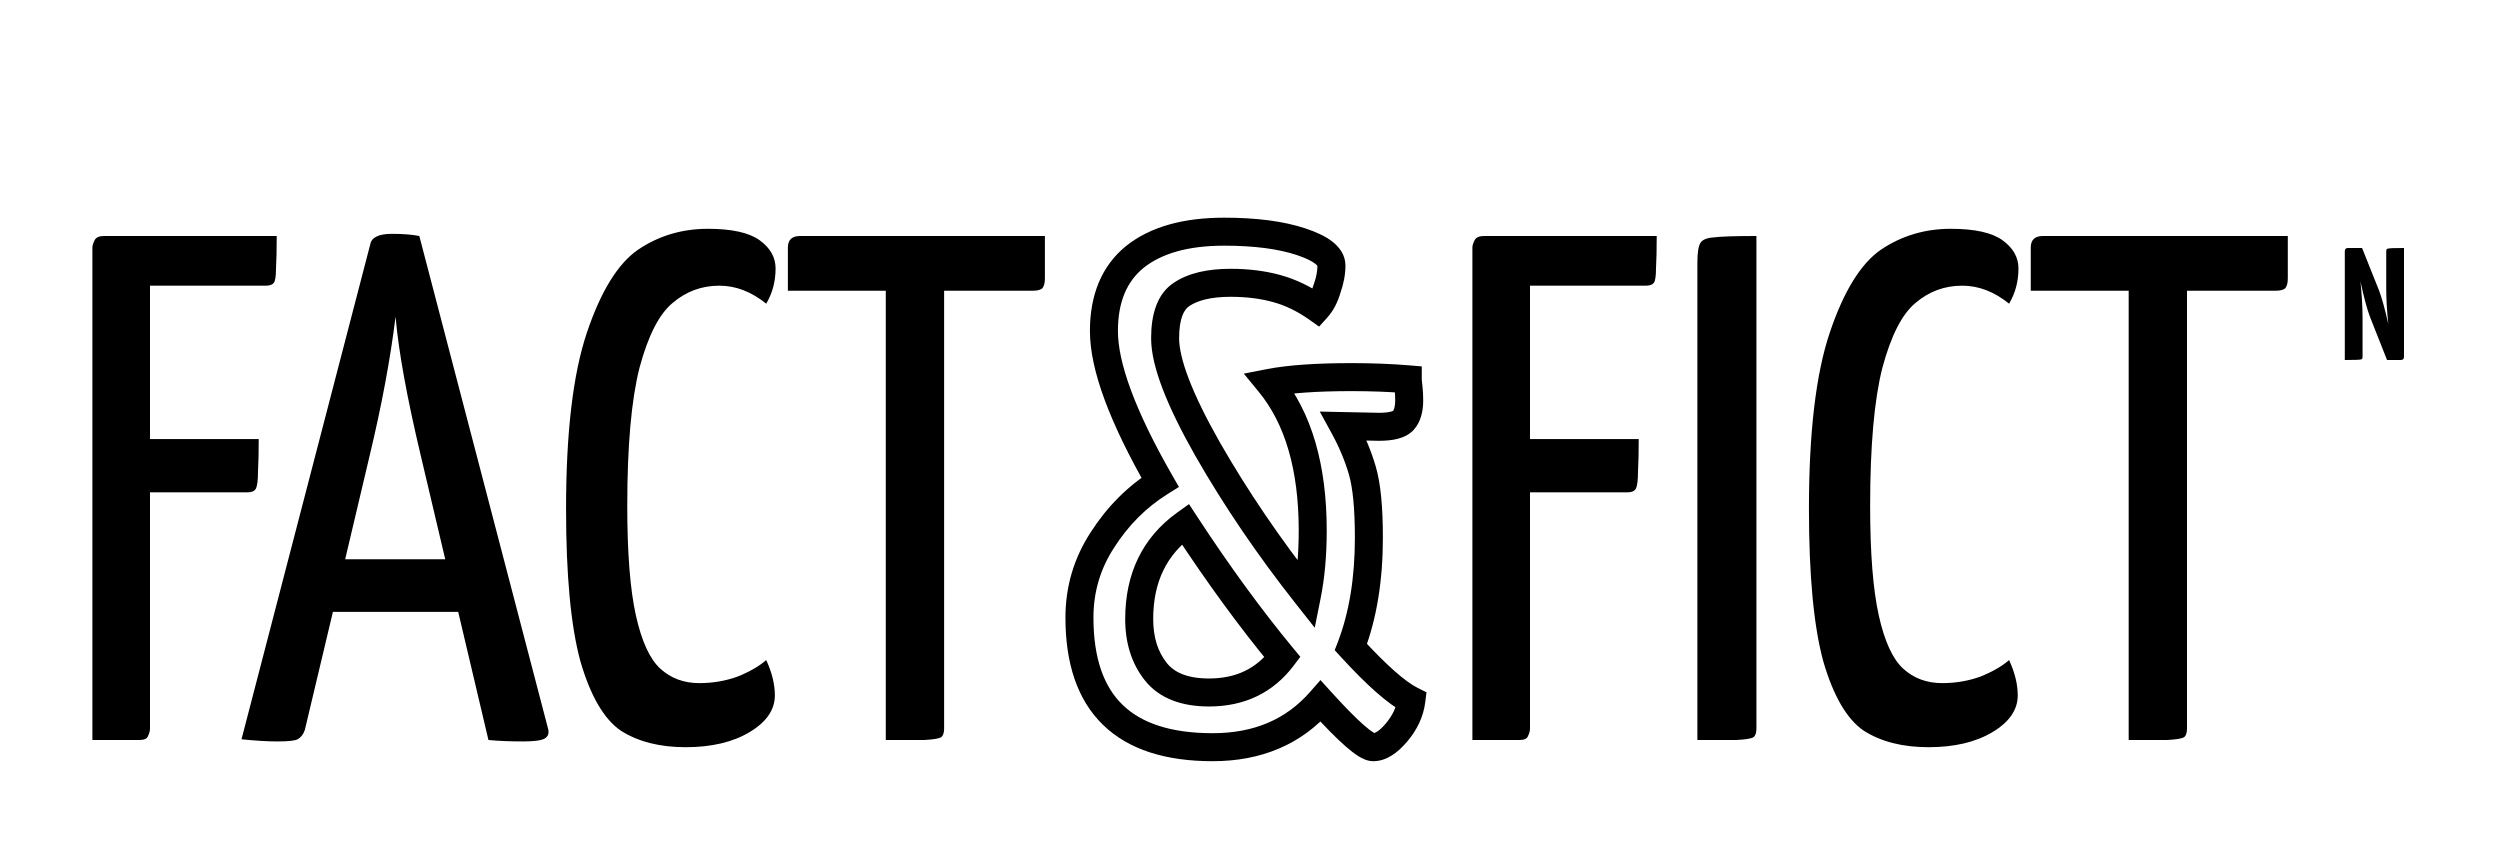
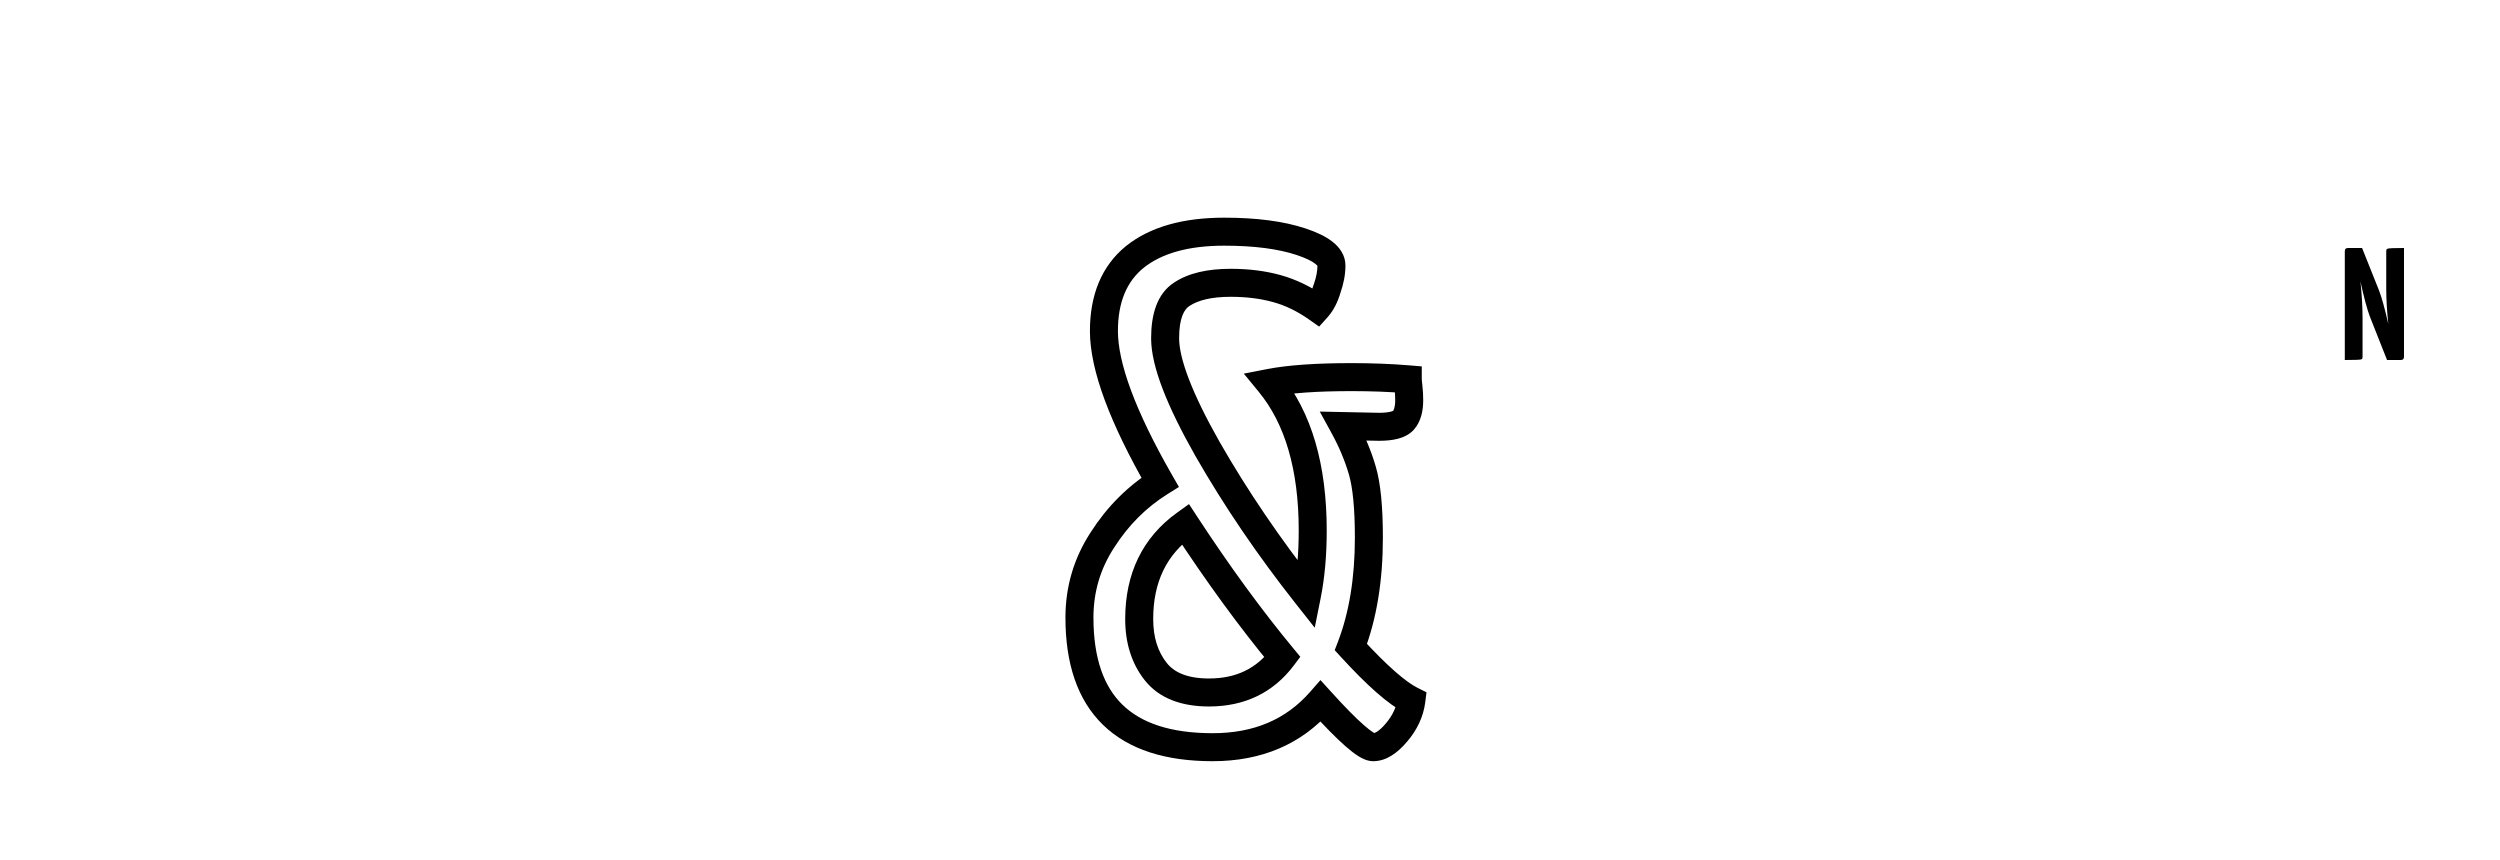
<svg xmlns="http://www.w3.org/2000/svg" width="125" height="43" viewBox="0 0 125 43" fill="none">
  <g filter="url(#filter0_d)">
-     <path d="M11.836 9.8C11.836 10.472 11.824 11.012 11.8 11.42C11.8 11.804 11.764 12.044 11.692 12.14C11.62 12.236 11.488 12.284 11.296 12.284H5.5V19.952H10.936C10.936 20.6 10.924 21.14 10.9 21.572C10.9 22.004 10.864 22.292 10.792 22.436C10.72 22.556 10.588 22.616 10.396 22.616H5.5V34.424C5.5 34.544 5.464 34.676 5.392 34.82C5.344 34.94 5.2 35 4.96 35H2.62V10.376C2.62 10.28 2.656 10.16 2.728 10.016C2.8 9.872 2.956 9.8 3.196 9.8H11.836ZM25.41 34.46C25.459 34.676 25.398 34.832 25.23 34.928C25.062 35.024 24.703 35.072 24.151 35.072C23.503 35.072 22.927 35.048 22.422 35L20.91 28.592H14.646L13.242 34.496C13.171 34.712 13.05 34.868 12.883 34.964C12.739 35.036 12.402 35.072 11.874 35.072C11.37 35.072 10.771 35.036 10.075 34.964L16.518 10.196C16.59 9.86 16.951 9.692 17.599 9.692C18.151 9.692 18.607 9.728 18.966 9.8L25.41 34.46ZM20.262 25.964L19.038 20.78C18.343 17.852 17.922 15.536 17.779 13.832C17.515 15.968 17.082 18.284 16.483 20.78L15.258 25.964H20.262ZM32.279 35.36C30.983 35.36 29.903 35.084 29.039 34.532C28.199 33.956 27.527 32.804 27.023 31.076C26.543 29.324 26.303 26.78 26.303 23.444C26.303 19.628 26.651 16.688 27.347 14.624C28.043 12.56 28.895 11.18 29.903 10.484C30.935 9.788 32.099 9.44 33.395 9.44C34.595 9.44 35.459 9.632 35.987 10.016C36.515 10.4 36.779 10.868 36.779 11.42C36.779 12.068 36.623 12.656 36.311 13.184C35.567 12.584 34.787 12.284 33.971 12.284C33.083 12.284 32.303 12.572 31.631 13.148C30.959 13.7 30.407 14.78 29.975 16.388C29.567 17.996 29.363 20.3 29.363 23.3C29.363 25.652 29.507 27.476 29.795 28.772C30.083 30.068 30.491 30.956 31.019 31.436C31.547 31.916 32.195 32.156 32.963 32.156C33.635 32.156 34.271 32.048 34.871 31.832C35.471 31.592 35.951 31.316 36.311 31.004C36.599 31.628 36.743 32.216 36.743 32.768C36.743 33.488 36.323 34.1 35.483 34.604C34.643 35.108 33.575 35.36 32.279 35.36ZM50.245 9.8V11.924C50.245 12.164 50.197 12.332 50.102 12.428C50.005 12.5 49.849 12.536 49.633 12.536H45.206V34.424C45.206 34.64 45.157 34.784 45.062 34.856C44.965 34.928 44.678 34.976 44.197 35C43.718 35 43.081 35 42.289 35V12.536H37.394V10.376C37.394 9.992 37.597 9.8 38.005 9.8H50.245Z" fill="black" />
-   </g>
+     </g>
  <g filter="url(#filter1_d)">
    <path d="M65.544 30.356L64.891 30.105L64.735 30.509L65.028 30.829L65.544 30.356ZM68.568 33.02L69.263 33.107L69.324 32.615L68.881 32.394L68.568 33.02ZM67.812 34.64L67.281 34.184L67.279 34.187L67.812 34.64ZM64.032 33.056L64.551 32.586L64.023 32.004L63.505 32.595L64.032 33.056ZM53.124 24.992L53.71 25.375L53.714 25.369L53.124 24.992ZM56.004 22.112L56.375 22.706L56.947 22.348L56.611 21.764L56.004 22.112ZM54.744 10.844L54.308 10.296L54.302 10.301L54.744 10.844ZM64.356 12.428L63.696 12.195L63.69 12.213L63.684 12.23L64.356 12.428ZM63.852 13.4L63.449 13.973L63.957 14.33L64.372 13.868L63.852 13.4ZM61.836 12.428L62.022 11.753L62.022 11.753L61.836 12.428ZM57.084 12.716L57.466 13.302L57.472 13.298L57.084 12.716ZM58.38 20.456L57.771 20.801L57.773 20.804L58.38 20.456ZM63.348 27.764L62.799 28.198L63.737 29.386L64.034 27.901L63.348 27.764ZM61.476 17.144L61.342 16.457L60.19 16.682L60.935 17.588L61.476 17.144ZM68.388 16.964H69.088V16.32L68.446 16.266L68.388 16.964ZM68.424 17.36L69.12 17.283L69.12 17.283L68.424 17.36ZM68.172 19.016L68.695 19.481L68.695 19.481L68.172 19.016ZM66.948 19.34L66.934 20.04L66.941 20.04H66.948V19.34ZM65.184 19.304L65.198 18.604L63.988 18.579L64.57 19.641L65.184 19.304ZM66.12 21.536L65.448 21.731L65.448 21.731L66.12 21.536ZM62.124 30.86L62.683 31.282L63.016 30.84L62.663 30.414L62.124 30.86ZM57.264 24.2L57.85 23.817L57.45 23.205L56.855 23.632L57.264 24.2ZM55.788 31.58L55.24 32.015L55.24 32.015L55.788 31.58ZM65.028 30.829C66.323 32.244 67.407 33.222 68.255 33.646L68.881 32.394C68.289 32.098 67.357 31.3 66.06 29.883L65.028 30.829ZM67.873 32.933C67.821 33.354 67.636 33.769 67.281 34.184L68.344 35.096C68.852 34.503 69.171 33.838 69.263 33.107L67.873 32.933ZM67.279 34.187C66.909 34.621 66.704 34.66 66.66 34.66V36.06C67.337 36.06 67.899 35.618 68.345 35.093L67.279 34.187ZM66.66 34.66C66.778 34.66 66.799 34.706 66.663 34.621C66.554 34.554 66.4 34.438 66.195 34.258C65.786 33.9 65.24 33.347 64.551 32.586L63.513 33.526C64.216 34.301 64.804 34.9 65.272 35.31C65.504 35.514 65.724 35.686 65.924 35.811C66.097 35.918 66.362 36.06 66.66 36.06V34.66ZM63.505 32.595C62.309 33.962 60.71 34.66 58.632 34.66V36.06C61.066 36.06 63.067 35.222 64.559 33.517L63.505 32.595ZM58.632 34.66C56.515 34.66 55.057 34.145 54.125 33.238C53.197 32.335 52.672 30.927 52.672 28.88H51.272C51.272 31.153 51.857 32.985 53.149 34.242C54.437 35.495 56.309 36.06 58.632 36.06V34.66ZM52.672 28.88C52.672 27.599 53.017 26.436 53.71 25.375L52.538 24.609C51.695 25.9 51.272 27.329 51.272 28.88H52.672ZM53.714 25.369C54.428 24.252 55.315 23.368 56.375 22.706L55.633 21.518C54.389 22.296 53.355 23.332 52.534 24.615L53.714 25.369ZM56.611 21.764C54.746 18.512 53.896 16.13 53.896 14.552H52.496C52.496 16.526 53.518 19.184 55.397 22.46L56.611 21.764ZM53.896 14.552C53.896 13.078 54.354 12.064 55.186 11.387L54.302 10.301C53.07 11.304 52.496 12.762 52.496 14.552H53.896ZM55.18 11.392C56.069 10.684 57.381 10.284 59.208 10.284V8.884C57.195 8.884 55.531 9.323 54.308 10.296L55.18 11.392ZM59.208 10.284C60.725 10.284 61.927 10.448 62.839 10.752L63.281 9.424C62.177 9.056 60.811 8.884 59.208 8.884V10.284ZM62.839 10.752C63.31 10.909 63.601 11.061 63.761 11.187C63.917 11.309 63.872 11.34 63.872 11.276H65.272C65.272 10.756 64.975 10.361 64.626 10.087C64.283 9.817 63.818 9.603 63.281 9.424L62.839 10.752ZM63.872 11.276C63.872 11.543 63.819 11.847 63.696 12.195L65.016 12.661C65.181 12.193 65.272 11.729 65.272 11.276H63.872ZM63.684 12.23C63.585 12.569 63.459 12.79 63.332 12.932L64.372 13.868C64.677 13.53 64.887 13.104 65.028 12.626L63.684 12.23ZM64.255 12.828C63.547 12.33 62.803 11.969 62.022 11.753L61.65 13.103C62.261 13.271 62.861 13.558 63.449 13.973L64.255 12.828ZM62.022 11.753C61.257 11.542 60.425 11.44 59.532 11.44V12.84C60.319 12.84 61.023 12.93 61.65 13.103L62.022 11.753ZM59.532 11.44C58.406 11.44 57.432 11.642 56.696 12.134L57.472 13.298C57.888 13.022 58.547 12.84 59.532 12.84V11.44ZM56.702 12.13C55.846 12.688 55.556 13.733 55.556 14.912H56.956C56.956 13.883 57.218 13.464 57.466 13.302L56.702 12.13ZM55.556 14.912C55.556 15.635 55.766 16.489 56.133 17.448C56.504 18.416 57.053 19.535 57.771 20.801L58.989 20.111C58.291 18.881 57.778 17.828 57.441 16.948C57.1 16.058 56.956 15.389 56.956 14.912H55.556ZM57.773 20.804C59.207 23.308 60.883 25.773 62.799 28.198L63.897 27.33C62.021 24.955 60.385 22.548 58.987 20.108L57.773 20.804ZM64.034 27.901C64.237 26.887 64.336 25.76 64.336 24.524H62.936C62.936 25.688 62.843 26.721 62.662 27.627L64.034 27.901ZM64.336 24.524C64.336 21.257 63.594 18.618 62.017 16.7L60.935 17.588C62.238 19.174 62.936 21.455 62.936 24.524H64.336ZM61.61 17.831C62.529 17.652 63.845 17.556 65.58 17.556V16.156C63.811 16.156 62.391 16.252 61.342 16.457L61.61 17.831ZM65.58 17.556C66.572 17.556 67.488 17.591 68.33 17.662L68.446 16.266C67.56 16.193 66.604 16.156 65.58 16.156V17.556ZM67.688 16.964C67.688 17.06 67.706 17.239 67.728 17.437L69.12 17.283C69.108 17.177 69.1 17.095 69.094 17.036C69.091 17.006 69.09 16.984 69.089 16.969C69.088 16.951 69.088 16.952 69.088 16.964H67.688ZM67.728 17.437C67.749 17.628 67.76 17.818 67.76 18.008H69.16C69.16 17.766 69.147 17.524 69.12 17.283L67.728 17.437ZM67.76 18.008C67.76 18.387 67.677 18.519 67.649 18.551L68.695 19.481C69.051 19.081 69.16 18.541 69.16 18.008H67.76ZM67.649 18.551C67.677 18.519 67.672 18.548 67.543 18.582C67.418 18.615 67.225 18.64 66.948 18.64V20.04C67.294 20.04 67.618 20.011 67.901 19.936C68.18 19.862 68.475 19.729 68.695 19.481L67.649 18.551ZM66.962 18.64L65.198 18.604L65.17 20.004L66.934 20.04L66.962 18.64ZM64.57 19.641C64.956 20.344 65.247 21.041 65.448 21.731L66.792 21.341C66.561 20.543 66.228 19.752 65.798 18.967L64.57 19.641ZM65.448 21.731C65.635 22.378 65.744 23.413 65.744 24.884H67.144C67.144 23.379 67.037 22.182 66.792 21.341L65.448 21.731ZM65.744 24.884C65.744 26.907 65.453 28.642 64.891 30.105L66.197 30.607C66.835 28.95 67.144 27.037 67.144 24.884H65.744ZM58.452 33.324C60.217 33.324 61.654 32.645 62.683 31.282L61.565 30.438C60.818 31.427 59.807 31.924 58.452 31.924V33.324ZM62.663 30.414C61.075 28.493 59.47 26.295 57.85 23.817L56.678 24.583C58.322 27.097 59.957 29.339 61.585 31.306L62.663 30.414ZM56.855 23.632C55.118 24.881 54.26 26.687 54.26 28.952H55.66C55.66 27.089 56.338 25.727 57.672 24.768L56.855 23.632ZM54.26 28.952C54.26 30.135 54.572 31.173 55.24 32.015L56.336 31.145C55.9 30.595 55.66 29.881 55.66 28.952H54.26ZM55.24 32.015C55.97 32.936 57.1 33.324 58.452 33.324V31.924C57.356 31.924 56.71 31.616 56.336 31.145L55.24 32.015Z" fill="black" />
  </g>
  <g filter="url(#filter2_d)">
-     <path d="M80.836 9.8C80.836 10.472 80.824 11.012 80.8 11.42C80.8 11.804 80.764 12.044 80.692 12.14C80.62 12.236 80.488 12.284 80.296 12.284H74.5V19.952H79.936C79.936 20.6 79.924 21.14 79.9 21.572C79.9 22.004 79.864 22.292 79.792 22.436C79.72 22.556 79.588 22.616 79.396 22.616H74.5V34.424C74.5 34.544 74.464 34.676 74.392 34.82C74.344 34.94 74.2 35 73.96 35H71.62V10.376C71.62 10.28 71.656 10.16 71.728 10.016C71.8 9.872 71.956 9.8 72.196 9.8H80.836ZM82.869 11.132C82.869 10.652 82.917 10.328 83.013 10.16C83.109 9.992 83.325 9.896 83.661 9.872C84.021 9.824 84.741 9.8 85.821 9.8V34.424C85.821 34.64 85.773 34.784 85.677 34.856C85.581 34.928 85.293 34.976 84.813 35C84.333 35 83.685 35 82.869 35V11.132ZM94.423 35.36C93.127 35.36 92.047 35.084 91.183 34.532C90.343 33.956 89.671 32.804 89.167 31.076C88.687 29.324 88.447 26.78 88.447 23.444C88.447 19.628 88.795 16.688 89.491 14.624C90.187 12.56 91.039 11.18 92.047 10.484C93.079 9.788 94.243 9.44 95.539 9.44C96.739 9.44 97.603 9.632 98.131 10.016C98.659 10.4 98.923 10.868 98.923 11.42C98.923 12.068 98.767 12.656 98.455 13.184C97.711 12.584 96.931 12.284 96.115 12.284C95.227 12.284 94.447 12.572 93.775 13.148C93.103 13.7 92.551 14.78 92.119 16.388C91.711 17.996 91.507 20.3 91.507 23.3C91.507 25.652 91.651 27.476 91.939 28.772C92.227 30.068 92.635 30.956 93.163 31.436C93.691 31.916 94.339 32.156 95.107 32.156C95.779 32.156 96.415 32.048 97.015 31.832C97.615 31.592 98.095 31.316 98.455 31.004C98.743 31.628 98.887 32.216 98.887 32.768C98.887 33.488 98.467 34.1 97.627 34.604C96.787 35.108 95.719 35.36 94.423 35.36ZM112.39 9.8V11.924C112.39 12.164 112.342 12.332 112.246 12.428C112.15 12.5 111.994 12.536 111.778 12.536H107.35V34.424C107.35 34.64 107.302 34.784 107.206 34.856C107.11 34.928 106.822 34.976 106.342 35C105.862 35 105.226 35 104.434 35V12.536H99.538V10.376C99.538 9.992 99.742 9.8 100.15 9.8H112.39Z" fill="black" />
-   </g>
+     </g>
  <g filter="url(#filter3_d)">
    <path d="M117.312 10.56C117.312 10.501 117.325 10.464 117.352 10.448C117.384 10.427 117.472 10.413 117.616 10.408C117.76 10.403 117.955 10.4 118.2 10.4V15.84C118.2 15.888 118.187 15.928 118.16 15.96C118.133 15.987 118.093 16 118.04 16H117.352L116.504 13.856C116.365 13.499 116.205 12.907 116.024 12.08C116.093 12.763 116.128 13.376 116.128 13.92V15.84C116.128 15.899 116.115 15.939 116.088 15.96C116.061 15.976 115.973 15.987 115.824 15.992C115.68 15.997 115.485 16 115.24 16V10.56C115.24 10.453 115.293 10.4 115.4 10.4H116.104L116.944 12.504C117.077 12.84 117.235 13.405 117.416 14.2C117.347 13.555 117.312 12.963 117.312 12.424V10.56Z" fill="black" />
  </g>
  <defs>
    <filter id="filter0_d" x="0.62" y="7.44" width="55.626" height="33.92" filterUnits="userSpaceOnUse" color-interpolation-filters="sRGB">
      <feFlood flood-opacity="0" result="BackgroundImageFix" />
      <feColorMatrix in="SourceAlpha" type="matrix" values="0 0 0 0 0 0 0 0 0 0 0 0 0 0 0 0 0 0 127 0" />
      <feOffset dx="2" dy="2" />
      <feGaussianBlur stdDeviation="2" />
      <feColorMatrix type="matrix" values="0 0 0 0 0 0 0 0 0 0 0 0 0 0 0 0 0 0 0.15 0" />
      <feBlend mode="normal" in2="BackgroundImageFix" result="effect1_dropShadow" />
      <feBlend mode="normal" in="SourceGraphic" in2="effect1_dropShadow" result="shape" />
    </filter>
    <filter id="filter1_d" x="49.972" y="7.584" width="24.596" height="33.776" filterUnits="userSpaceOnUse" color-interpolation-filters="sRGB">
      <feFlood flood-opacity="0" result="BackgroundImageFix" />
      <feColorMatrix in="SourceAlpha" type="matrix" values="0 0 0 0 0 0 0 0 0 0 0 0 0 0 0 0 0 0 127 0" />
      <feOffset dx="2" dy="2" />
      <feGaussianBlur stdDeviation="2" />
      <feColorMatrix type="matrix" values="0 0 0 0 0 0 0 0 0 0 0 0 0 0 0 0 0 0 0.1 0" />
      <feBlend mode="normal" in2="BackgroundImageFix" result="effect1_dropShadow" />
      <feBlend mode="normal" in="SourceGraphic" in2="effect1_dropShadow" result="shape" />
    </filter>
    <filter id="filter2_d" x="69.62" y="7.44" width="48.77" height="33.92" filterUnits="userSpaceOnUse" color-interpolation-filters="sRGB">
      <feFlood flood-opacity="0" result="BackgroundImageFix" />
      <feColorMatrix in="SourceAlpha" type="matrix" values="0 0 0 0 0 0 0 0 0 0 0 0 0 0 0 0 0 0 127 0" />
      <feOffset dx="2" dy="2" />
      <feGaussianBlur stdDeviation="2" />
      <feColorMatrix type="matrix" values="0 0 0 0 0 0 0 0 0 0 0 0 0 0 0 0 0 0 0.15 0" />
      <feBlend mode="normal" in2="BackgroundImageFix" result="effect1_dropShadow" />
      <feBlend mode="normal" in="SourceGraphic" in2="effect1_dropShadow" result="shape" />
    </filter>
    <filter id="filter3_d" x="113.24" y="8.4" width="10.96" height="13.6" filterUnits="userSpaceOnUse" color-interpolation-filters="sRGB">
      <feFlood flood-opacity="0" result="BackgroundImageFix" />
      <feColorMatrix in="SourceAlpha" type="matrix" values="0 0 0 0 0 0 0 0 0 0 0 0 0 0 0 0 0 0 127 0" />
      <feOffset dx="2" dy="2" />
      <feGaussianBlur stdDeviation="2" />
      <feColorMatrix type="matrix" values="0 0 0 0 0 0 0 0 0 0 0 0 0 0 0 0 0 0 0.2 0" />
      <feBlend mode="normal" in2="BackgroundImageFix" result="effect1_dropShadow" />
      <feBlend mode="normal" in="SourceGraphic" in2="effect1_dropShadow" result="shape" />
    </filter>
  </defs>
</svg>